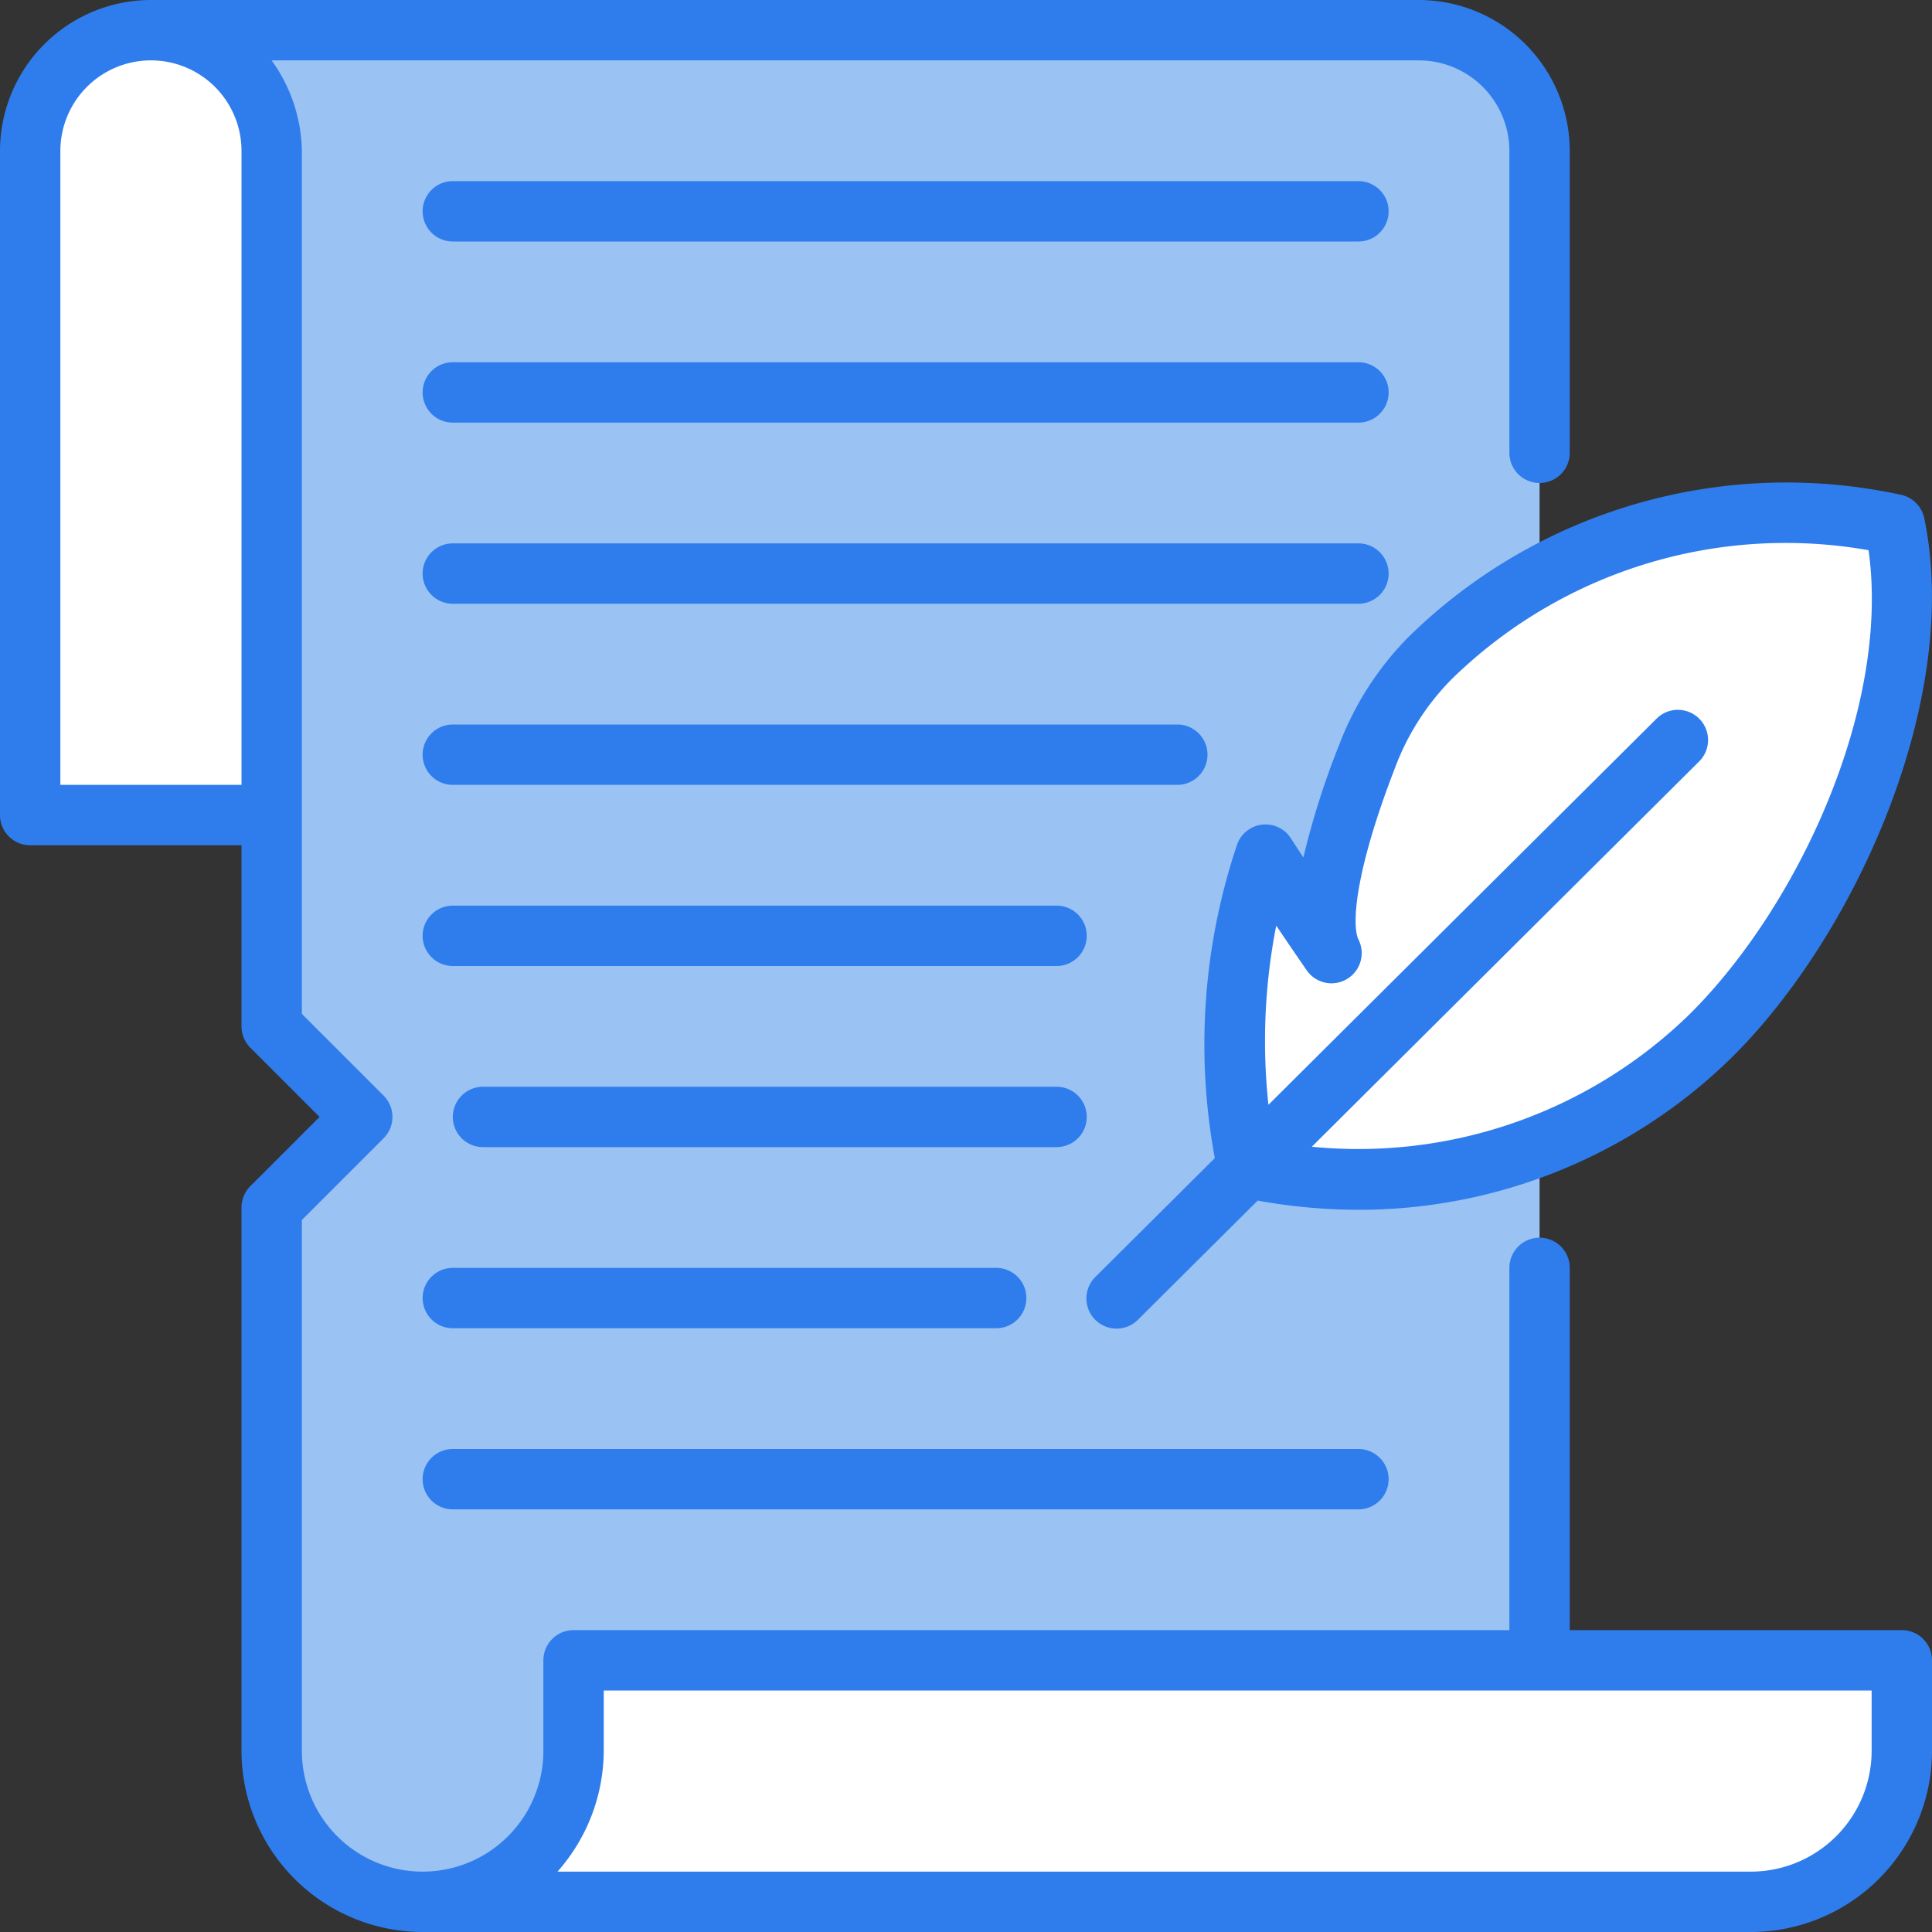
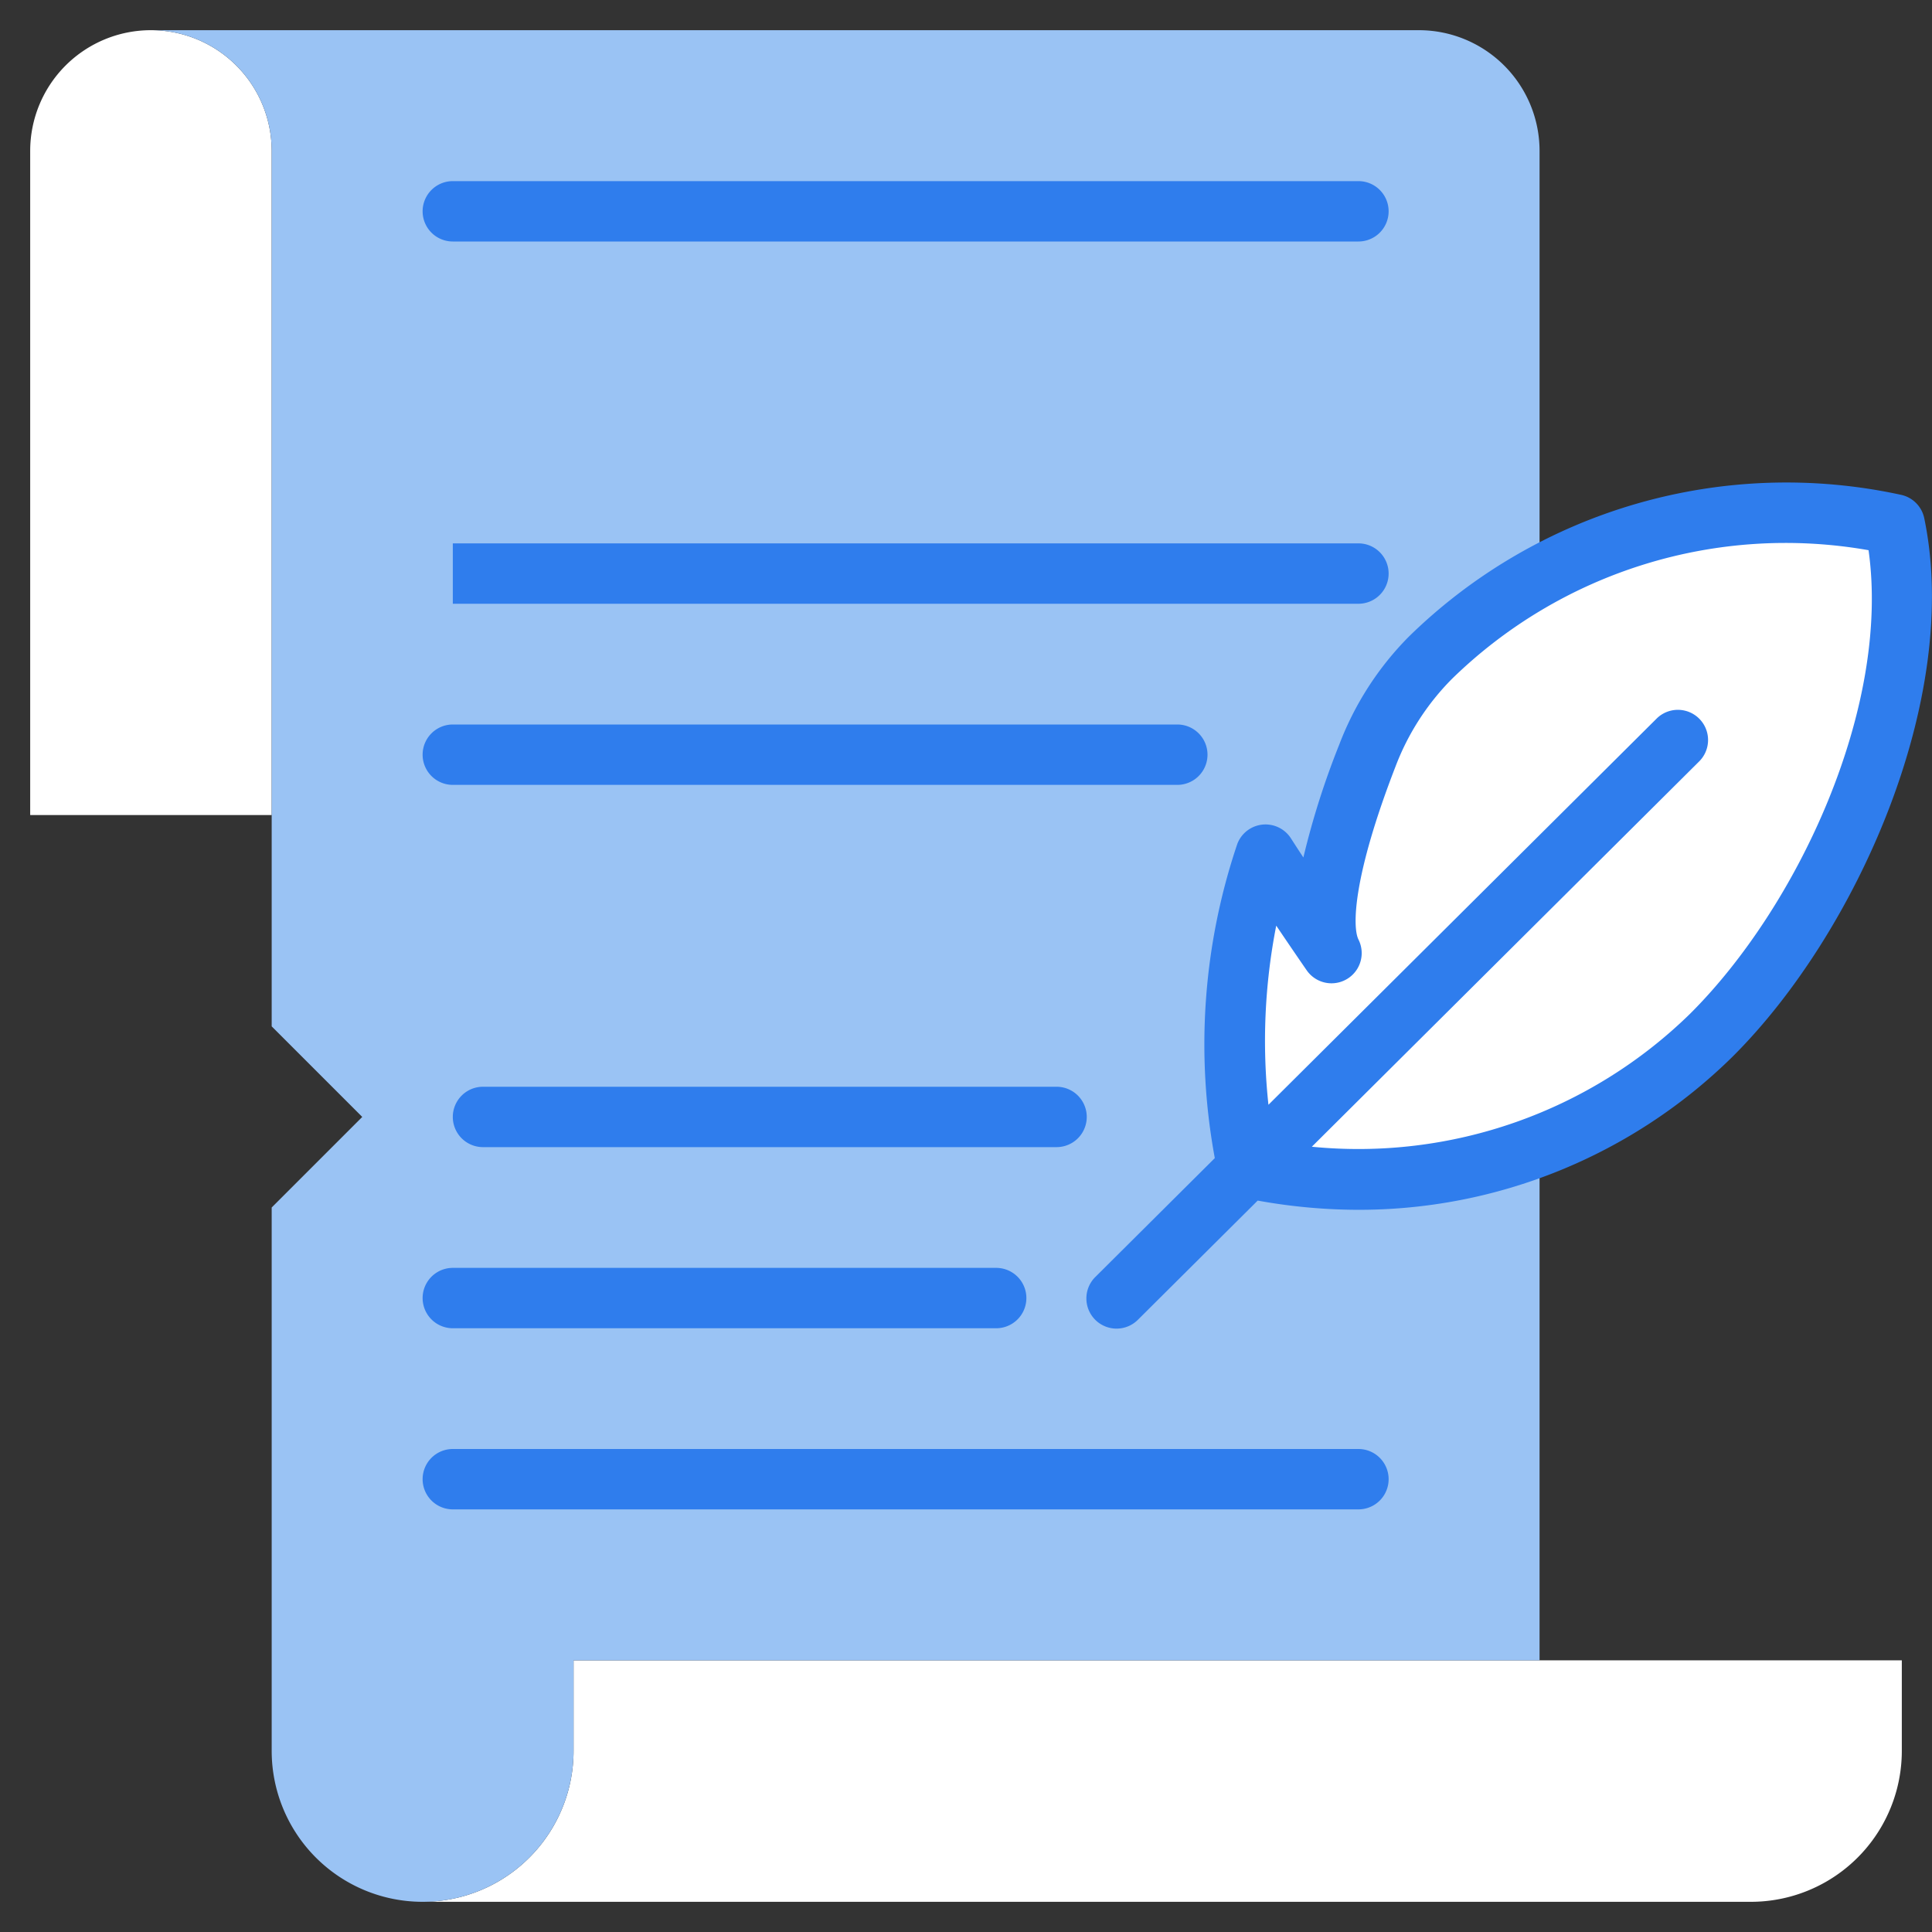
<svg xmlns="http://www.w3.org/2000/svg" viewBox="0 0 64 64">
  <rect x="0" y="0" width="64" height="64" fill="#333333" stroke="none" />
  <title>Artboard-17</title>
  <g id="Letter">
    <path d="M5,1A4,4,0,0,0,1,5V27H9V5A4,4,0,0,0,5,1Z" style="fill:#fff" />
    <path d="M19,55v3a5,5,0,0,1-5,5H58a5,5,0,0,0,5-5V55Z" style="fill:#fff" />
    <path d="M47,1H5A4,4,0,0,1,9,5V34l3,3L9,40V58a5,5,0,0,0,10,0V55H51V5A4,4,0,0,0,47,1Z" style="fill:#9ac3f4" />
    <path d="M62.764,17.369a16.829,16.829,0,0,0-15.373,4.412l-.018.018a9.291,9.291,0,0,0-2.079,3.237c-.757,1.954-1.842,5.231-1.184,6.538,0,0-1.259-1.818-2.188-3.264a19.774,19.774,0,0,0-.607,10.397,16.83,16.83,0,0,0,15.373-4.412C60.795,30.209,63.898,22.818,62.764,17.369Z" style="fill:#fff" />
    <path d="M44.361,24.675a26.703,26.703,0,0,0-1.185,3.73c-.142-.215-.281-.429-.413-.635a1,1,0,0,0-1.774.181,20.737,20.737,0,0,0-.747,10.413L36.295,42.291a1,1,0,1,0,1.41,1.418l3.958-3.938a18.799,18.799,0,0,0,3.247.305,17.628,17.628,0,0,0,12.483-5.072c4.098-4.077,7.594-11.864,6.35-17.839a1,1,0,0,0-.777-.775,17.869,17.869,0,0,0-16.299,4.702A10.256,10.256,0,0,0,44.361,24.675Zm17.537-6.45c.734,5.218-2.345,11.809-5.915,15.36a15.715,15.715,0,0,1-12.527,4.402L56.299,25.211a1,1,0,0,0-1.41-1.418L42.019,36.597a19.773,19.773,0,0,1,.258-5.934c.556.825,1.002,1.47,1.01,1.481a1,1,0,0,0,1.715-1.019c-.209-.415-.186-2.089,1.224-5.727a8.295,8.295,0,0,1,1.87-2.907A15.819,15.819,0,0,1,61.898,18.226Z" style="fill:#2f7ded" />
-     <path d="M63,54H52V42a1,1,0,0,0-2,0V54H19a1,1,0,0,0-1,1v3a4,4,0,0,1-8,0V40.414l2.707-2.707a.999.999,0,0,0,0-1.414L10,33.586V5A5.268,5.268,0,0,0,8.998,2H47a3.003,3.003,0,0,1,3,3V15a1,1,0,0,0,2,0V5a5.006,5.006,0,0,0-5-5H5A5.006,5.006,0,0,0,0,5V27a1,1,0,0,0,1,1H8v6a1,1,0,0,0,.293.707L10.586,37,8.293,39.293A1,1,0,0,0,8,40V58a6.007,6.007,0,0,0,6,6H58a6.007,6.007,0,0,0,6-6V55A1,1,0,0,0,63,54ZM2,26V5A3,3,0,0,1,8,5V26ZM62,58a4.005,4.005,0,0,1-4,4H18.468A6.074,6.074,0,0,0,20,58V56H62Z" style="fill:#2f7ded" />
    <path d="M15,50H45a1,1,0,0,0,0-2H15a1,1,0,0,0,0,2Z" style="fill:#2f7ded" />
    <path d="M15,44H33a1,1,0,0,0,0-2H15a1,1,0,0,0,0,2Z" style="fill:#2f7ded" />
    <path d="M35,36H16a1,1,0,0,0,0,2H35a1,1,0,0,0,0-2Z" style="fill:#2f7ded" />
-     <path d="M15,32H35a1,1,0,0,0,0-2H15a1,1,0,0,0,0,2Z" style="fill:#2f7ded" />
    <path d="M15,26H39a1,1,0,0,0,0-2H15a1,1,0,0,0,0,2Z" style="fill:#2f7ded" />
-     <path d="M15,20H45a1,1,0,0,0,0-2H15a1,1,0,0,0,0,2Z" style="fill:#2f7ded" />
-     <path d="M15,14H45a1,1,0,0,0,0-2H15a1,1,0,0,0,0,2Z" style="fill:#2f7ded" />
+     <path d="M15,20H45a1,1,0,0,0,0-2H15Z" style="fill:#2f7ded" />
    <path d="M15,8H45a1,1,0,0,0,0-2H15a1,1,0,0,0,0,2Z" style="fill:#2f7ded" />
  </g>
</svg>